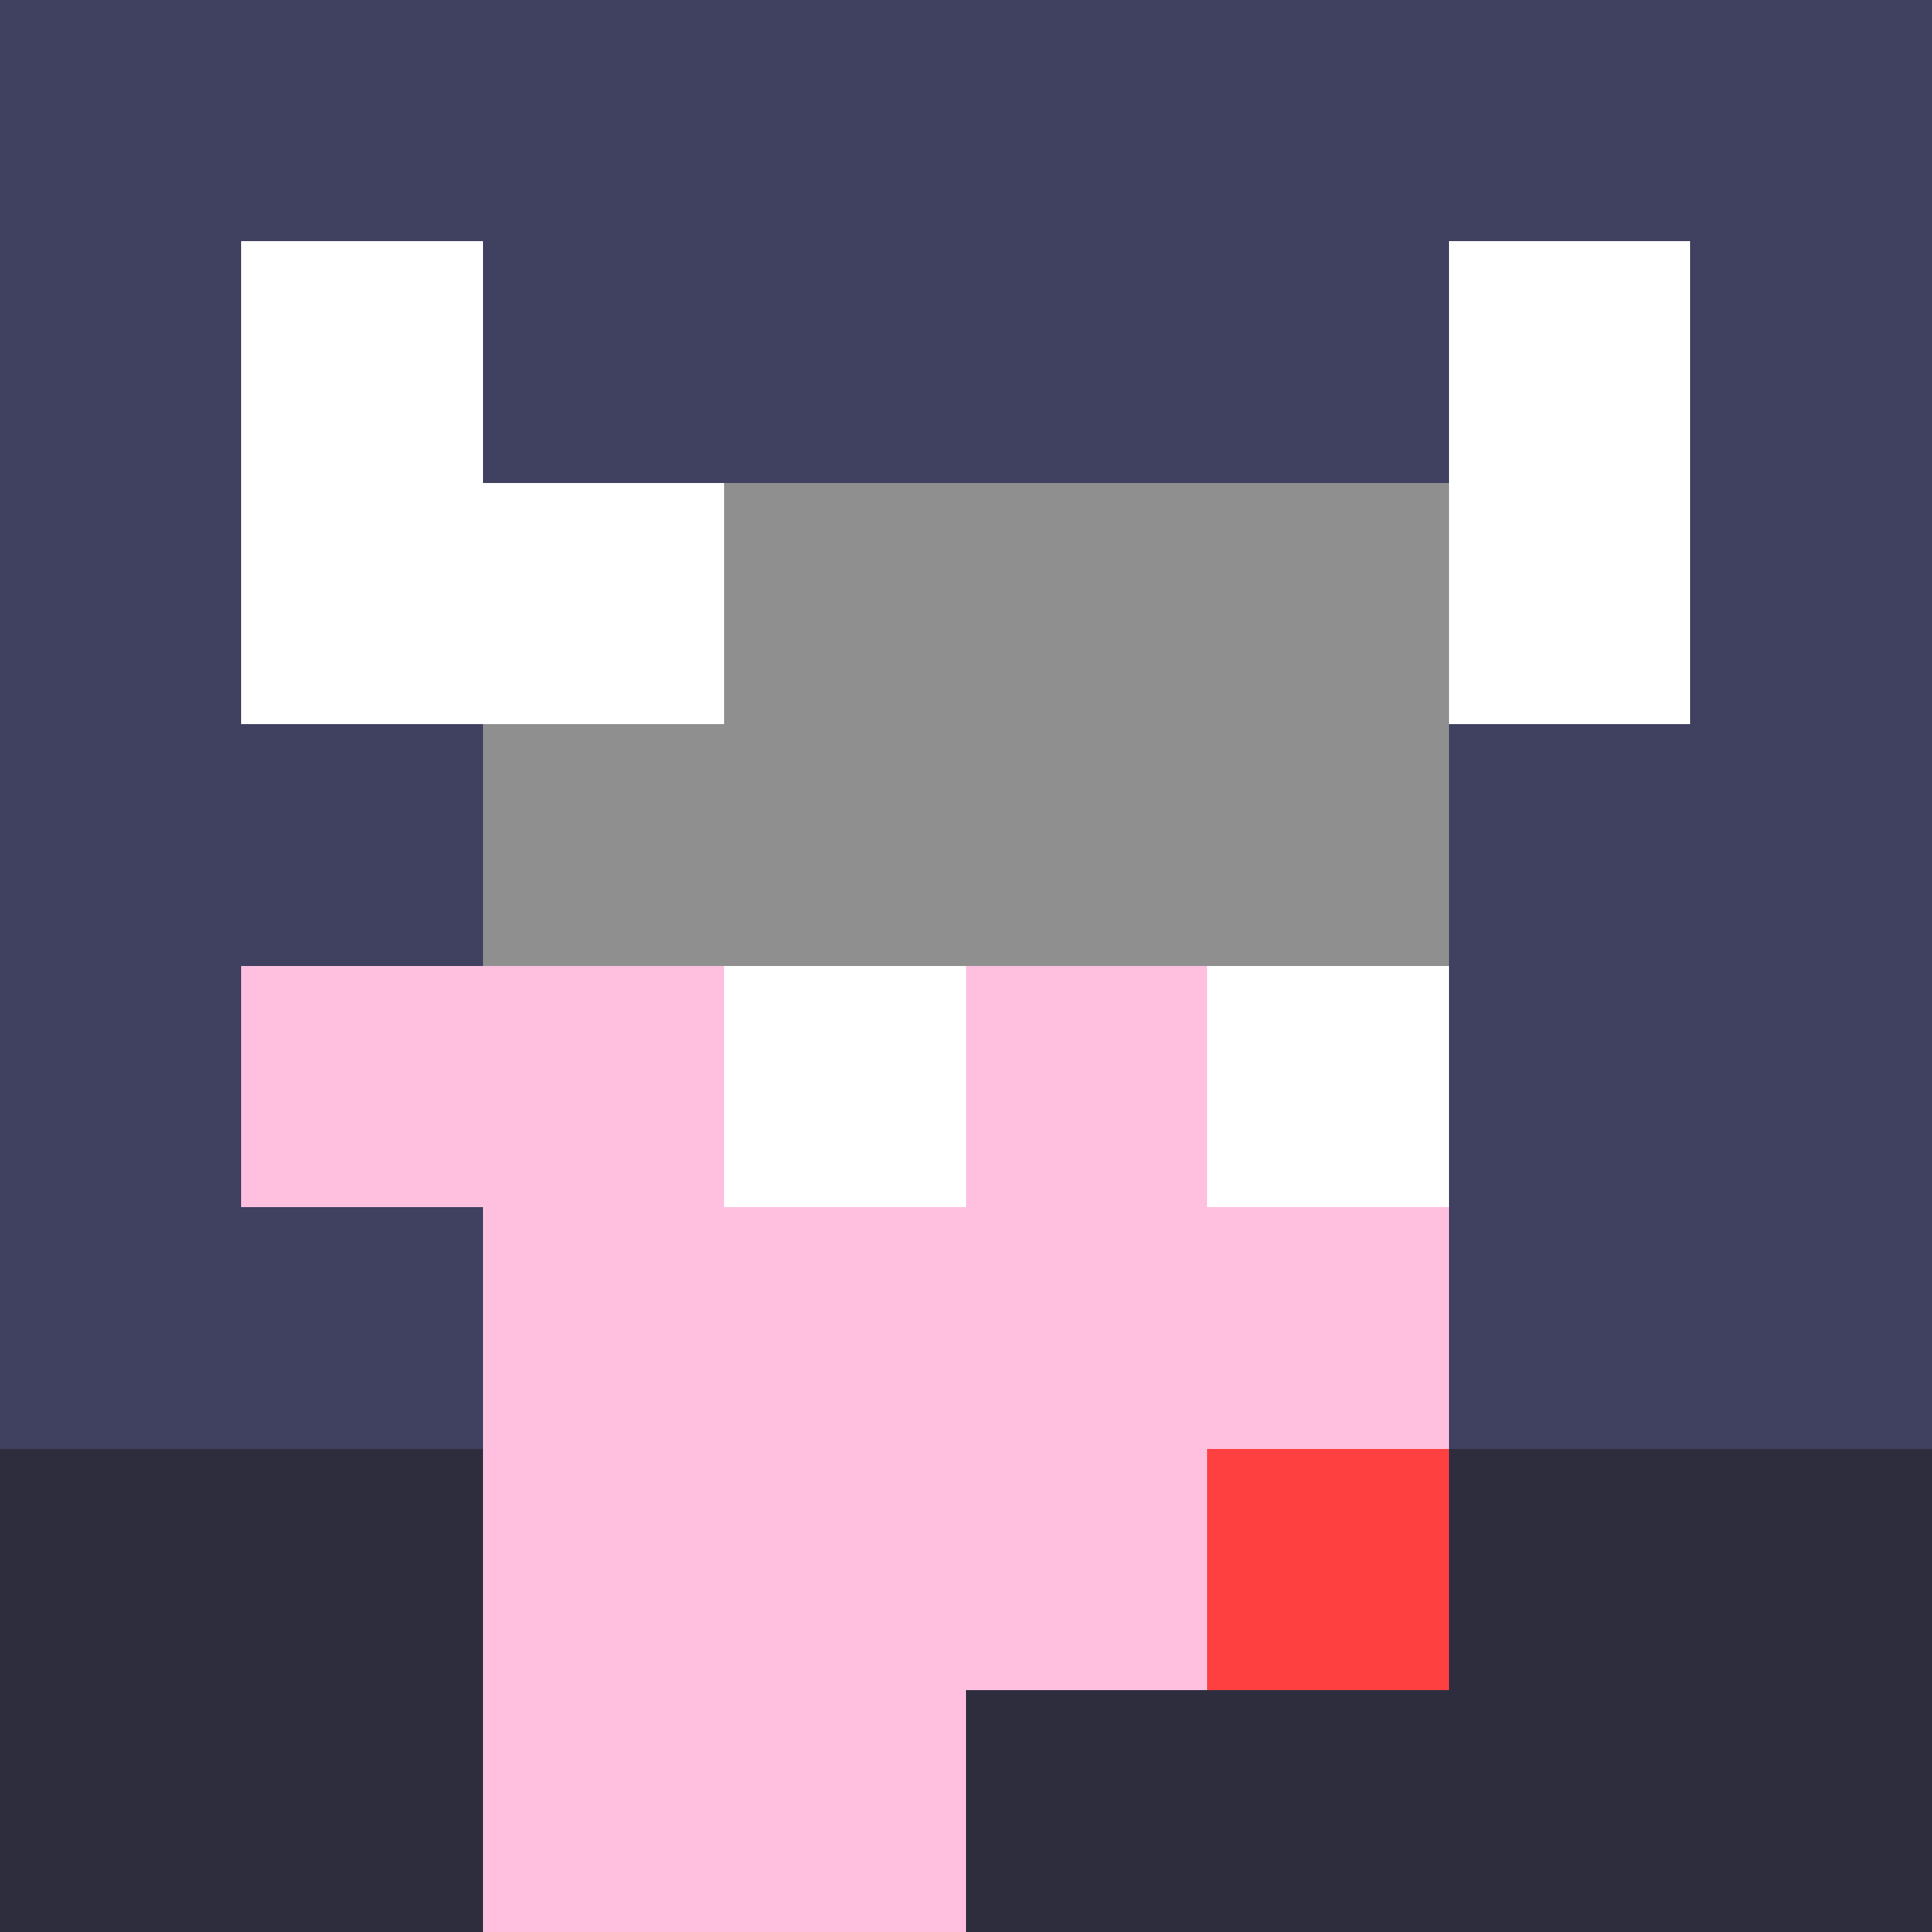
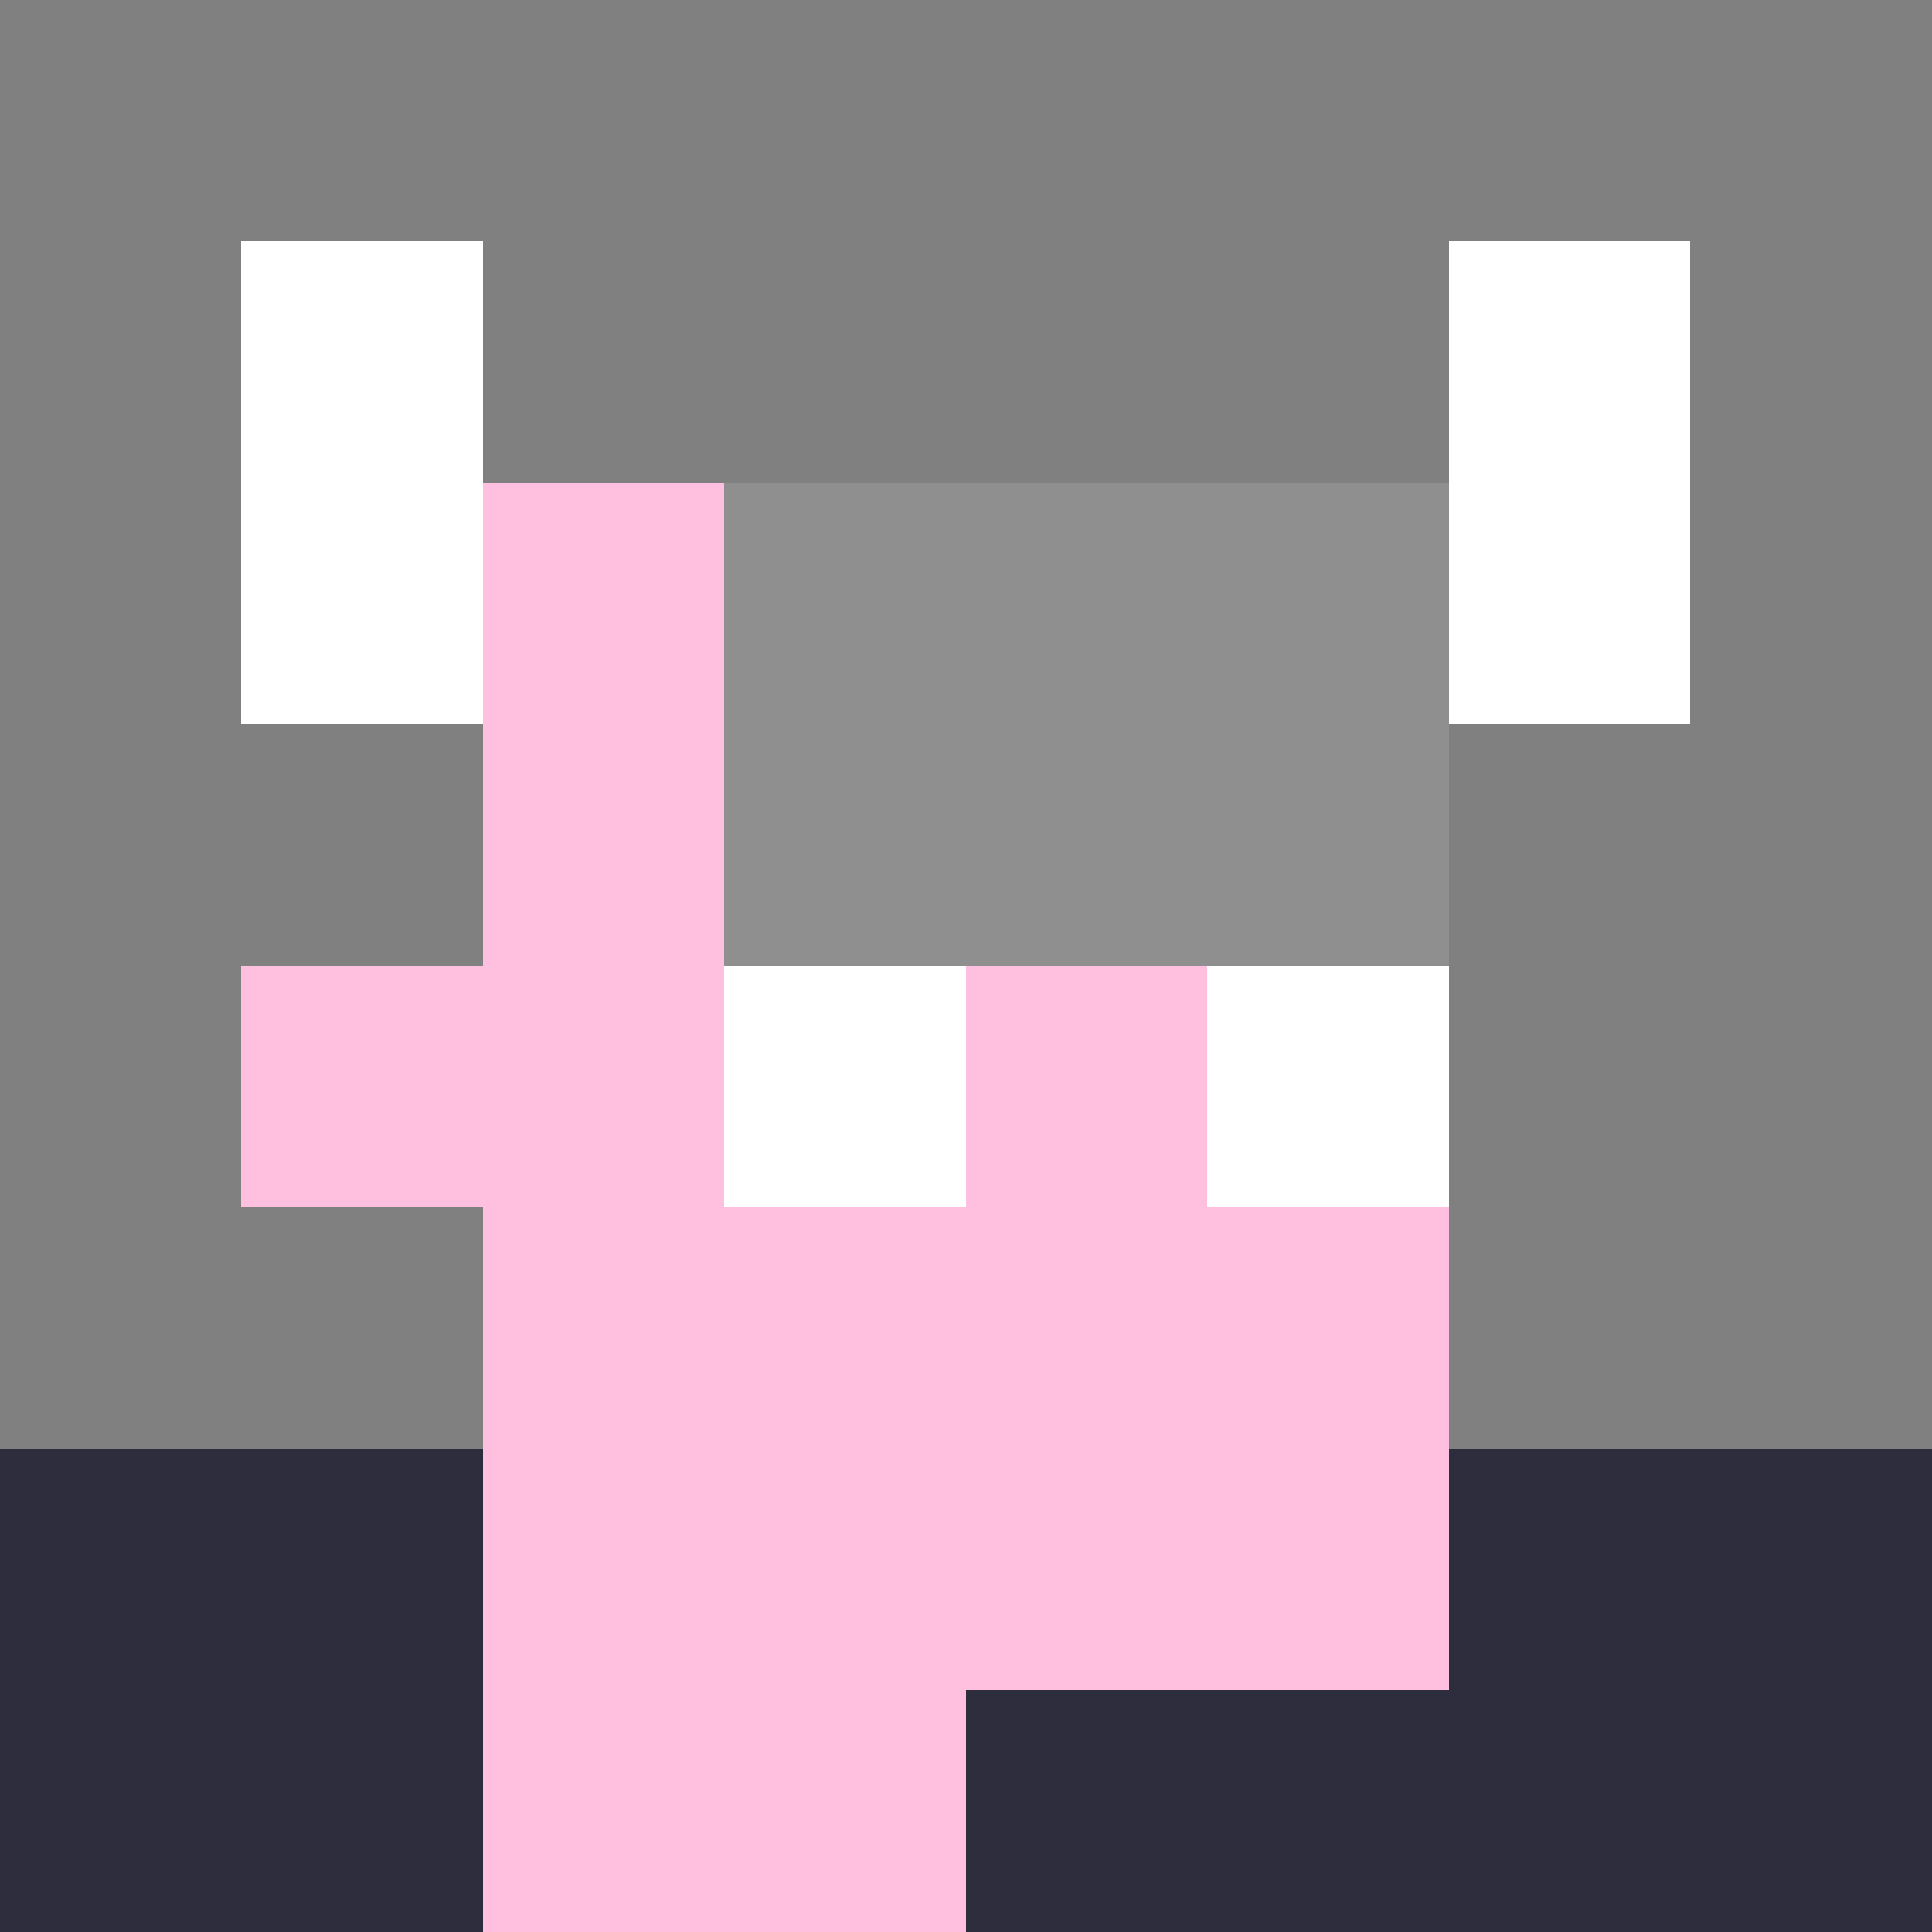
<svg xmlns="http://www.w3.org/2000/svg" width="1200" height="1200" shape-rendering="crispEdges" version="1.2" viewBox="0 0 8 8">
  <rect x="0" y="0" width="8" height="8" fill="#808080" stroke="none" />
  <style>rect{shape-rendering:crispEdges}</style>
  <g fill="#404060" fill-opacity="1">
-     <rect x="0" y="0" width="8" height="6" />
-   </g>
+     </g>
  <g fill="#2d2d3e" fill-opacity="1">
    <rect x="0" y="6" width="8" height="2" />
  </g>
  <g fill="#ffc0e0" fill-opacity="1">
    <rect x="2" y="2" width="4" height="5" />
    <rect x="1" y="4" width="1" height="1" />
    <rect x="2" y="7" width="2" height="1" />
  </g>
  <g fill="#ff4040" fill-opacity="1">
-     <rect x="5" y="6" width="1" height="1" />
-   </g>
+     </g>
  <g fill="#8f8f8f" fill-opacity="1">
    <rect x="3" y="2" width="3" height="2" />
-     <rect x="2" y="3" width="1" height="1" />
  </g>
  <g fill="#ffffff" fill-opacity="1">
    <rect x="1" y="1" width="1" height="2" />
    <rect x="6" y="1" width="1" height="2" />
-     <rect x="2" y="2" width="1" height="1" />
  </g>
  <g fill="#ffffff" fill-opacity="1">
    <rect x="3" y="4" width="1" height="1" />
    <rect x="5" y="4" width="1" height="1" />
  </g>
</svg>